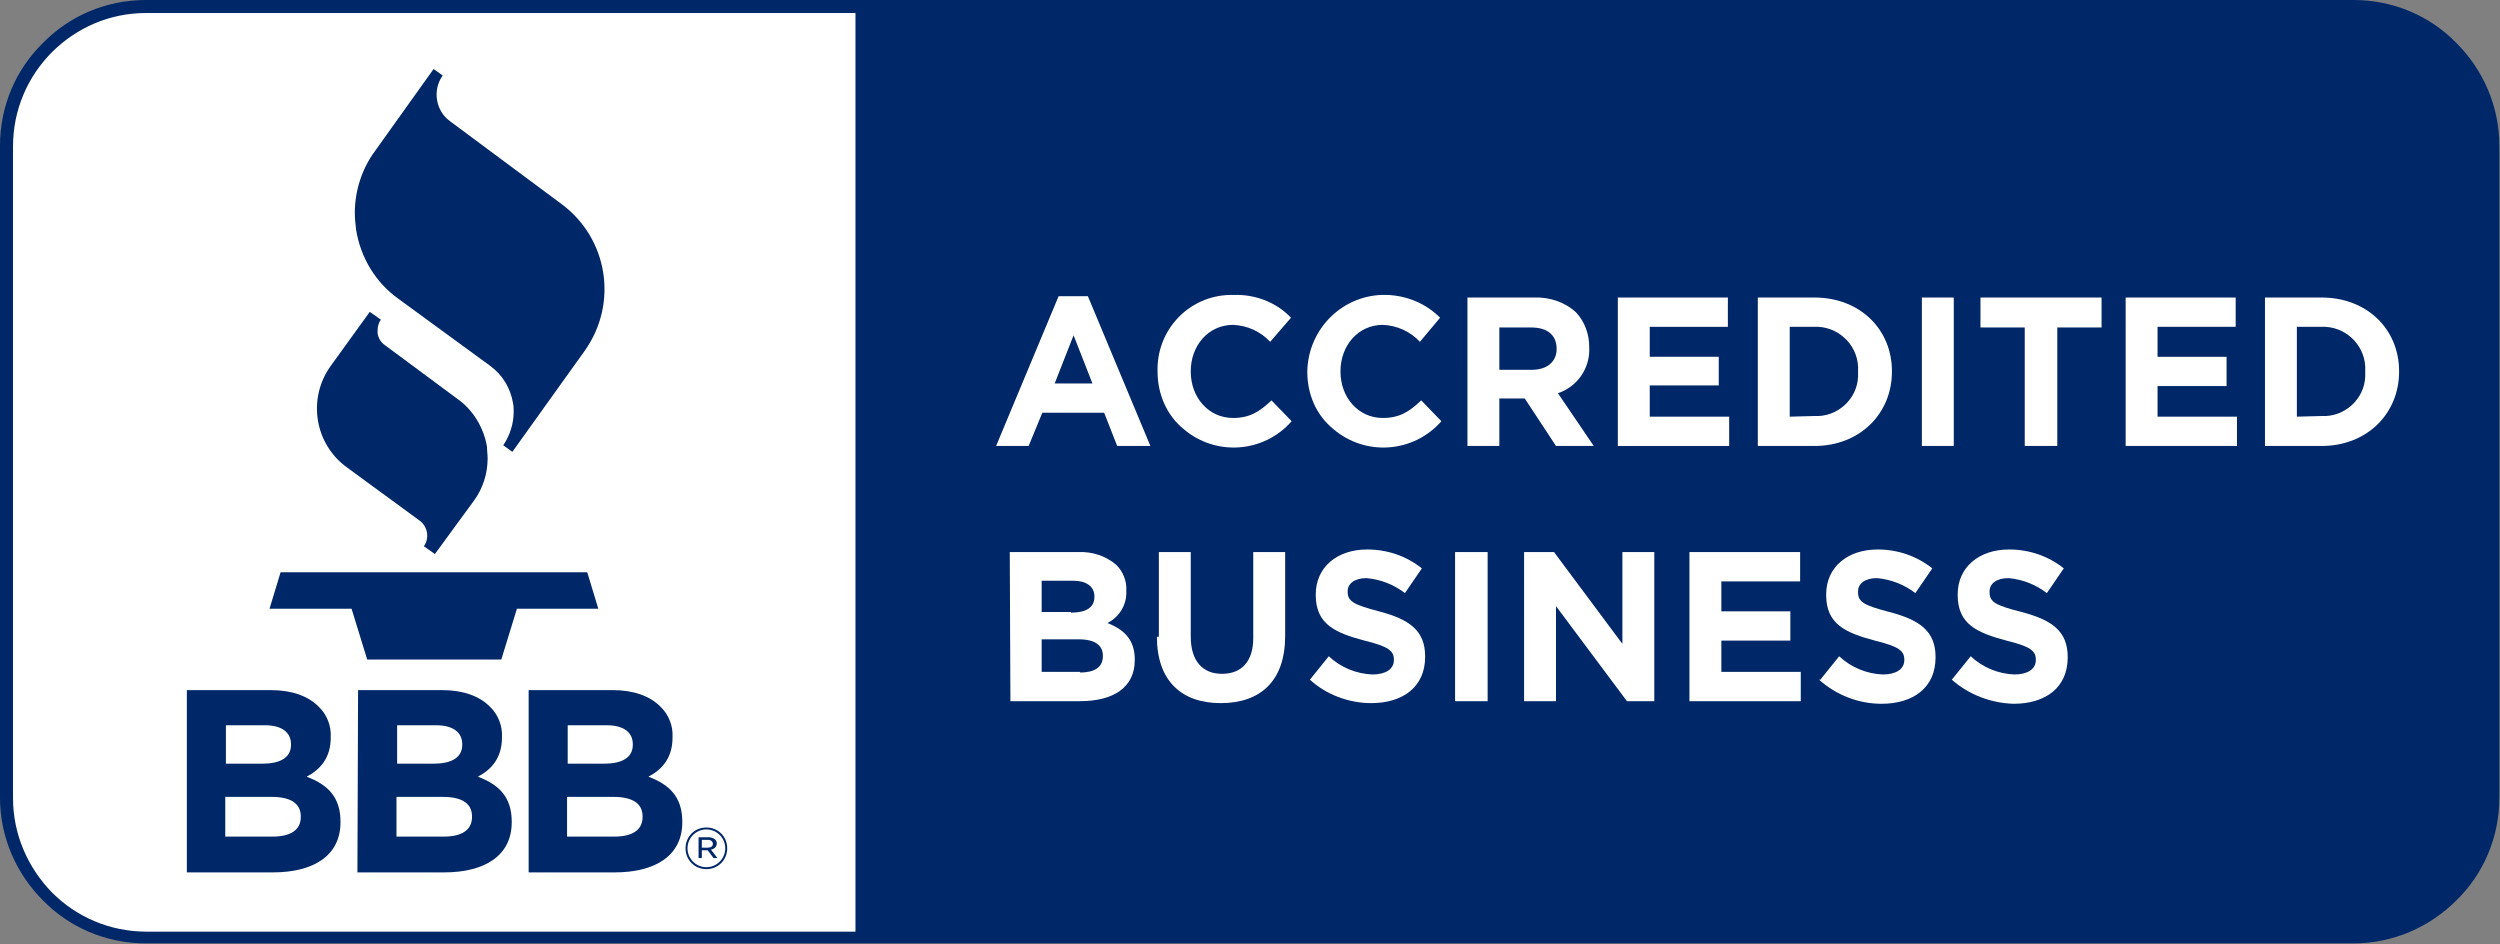
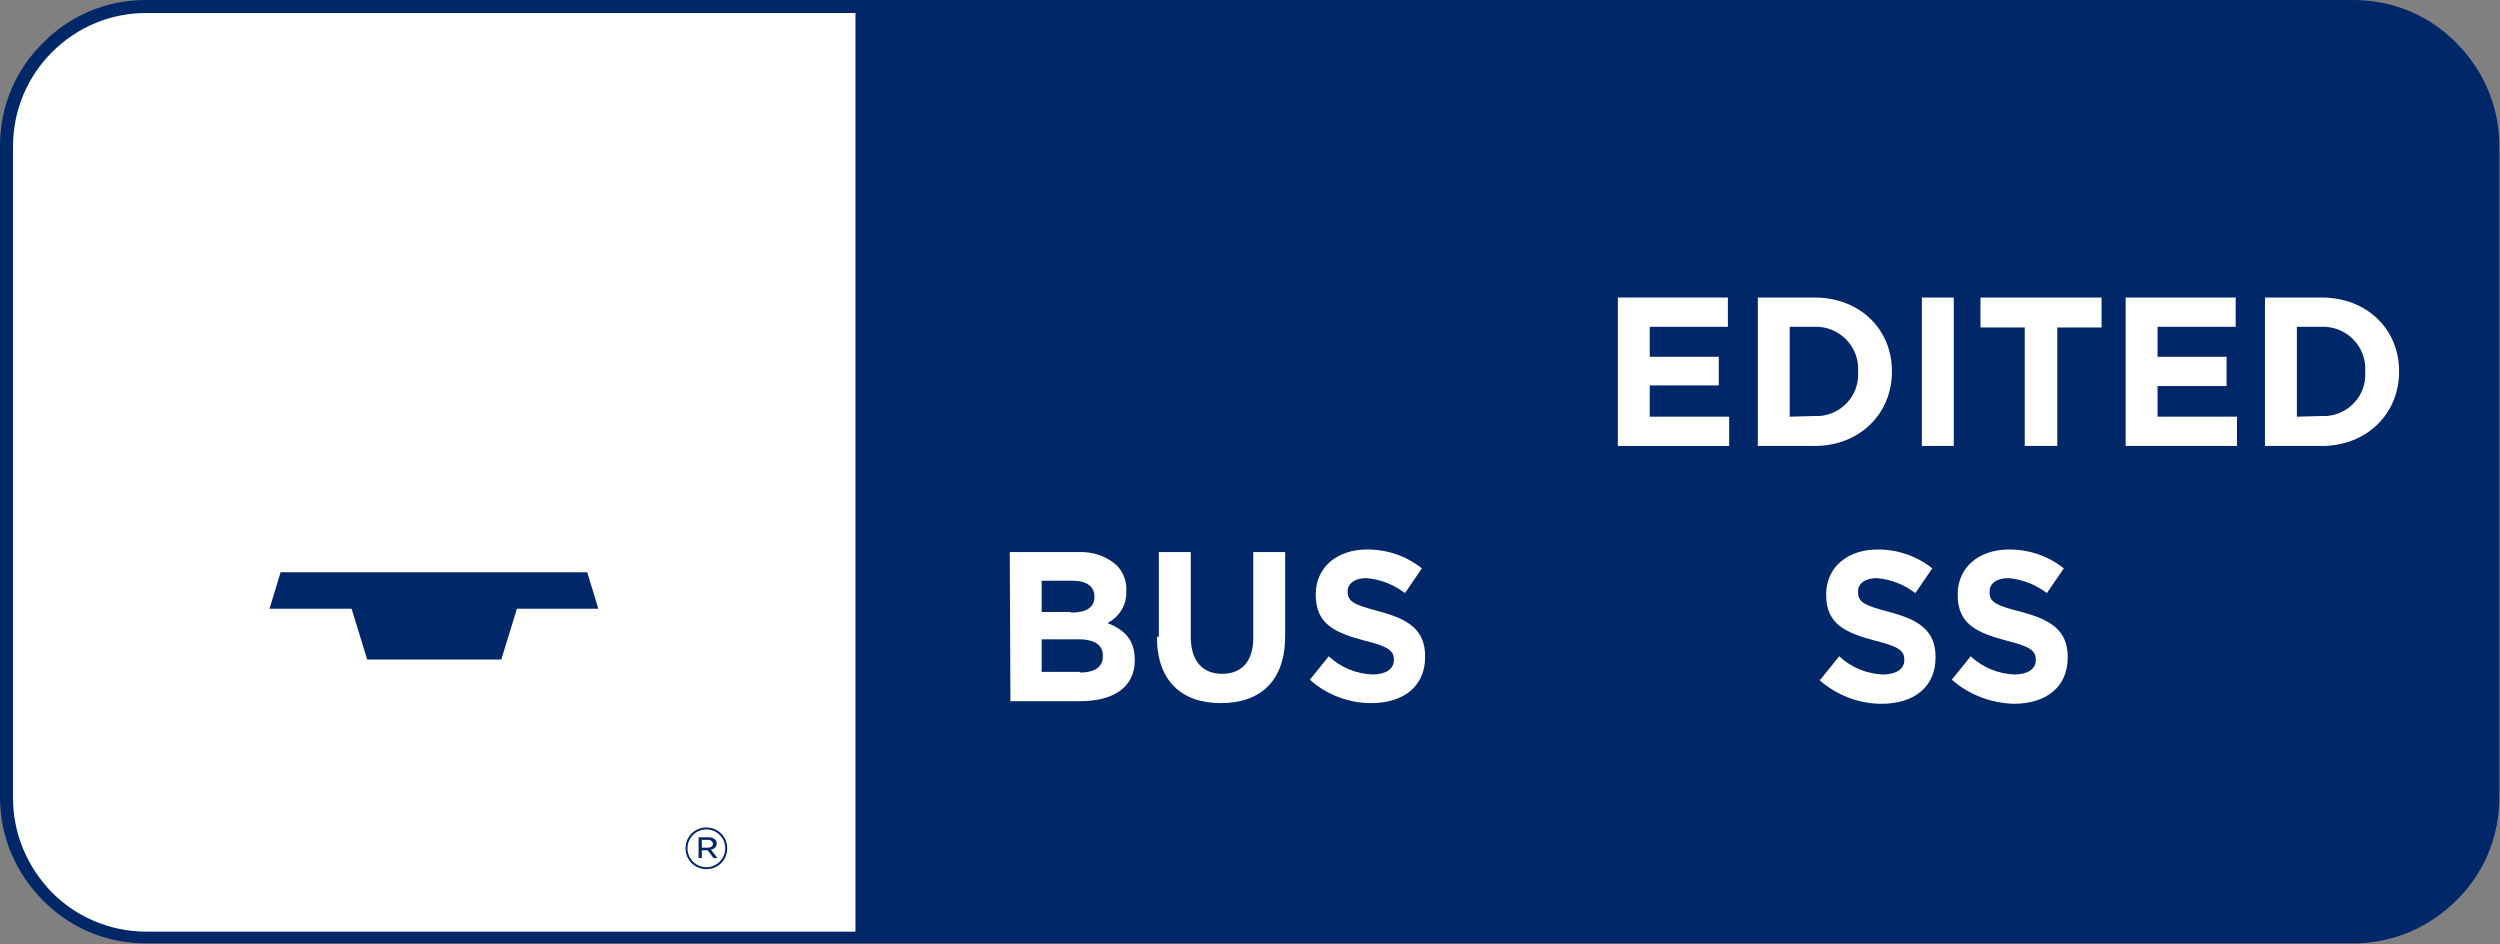
<svg xmlns="http://www.w3.org/2000/svg" version="1.1" id="Warstwa_1" x="0px" y="0px" viewBox="0 0 384 145" style="enable-background:new 0 0 384 145;" xml:space="preserve">
  <rect x="0" y="0" width="384" height="145" fill="#808080" stroke="none" />
  <style type="text/css">
	.st0{fill-rule:evenodd;clip-rule:evenodd;fill:#FFFFFF;}
	.st1{fill:#002768;}
	.st2{fill-rule:evenodd;clip-rule:evenodd;fill:#002768;}
	.st3{fill:#FFFFFF;}
</style>
  <g id="Layer_x0020_1">
</g>
  <g id="svg2">
    <path class="st0" d="M22.4,1h339.1c11.8,0,21.5,9.6,21.5,21.5v100.1c0,11.8-9.6,21.5-21.5,21.5H22.4C10.6,144,1,134.4,1,122.5V22.4   C1,10.6,10.6,1,22.4,1z" />
    <path class="st1" d="M22.4,0h339.1c6.2,0,11.8,2.5,15.8,6.6c4.1,4.1,6.6,9.7,6.6,15.8v100.1c0,6.2-2.5,11.8-6.6,15.8   c-4.1,4.1-9.7,6.6-15.8,6.6H22.4c-6.2,0-11.8-2.5-15.8-6.6c-4.1-4.1-6.6-9.7-6.6-15.8V22.4c0-6.2,2.5-11.8,6.6-15.8   C10.6,2.5,16.2,0,22.4,0z M361.6,2H22.4C16.8,2,11.7,4.3,8,8s-6,8.8-6,14.5v100.1c0,5.6,2.3,10.7,6,14.5c3.7,3.7,8.8,6,14.5,6   h339.1c5.6,0,10.7-2.3,14.5-6c3.7-3.7,6-8.8,6-14.5V22.4c0-5.6-2.3-10.7-6-14.5S367.2,2,361.6,2z" />
    <path class="st2" d="M131.4,1h230.2c11.8,0,21.5,9.6,21.5,21.5v100.1c0,11.8-9.6,21.5-21.5,21.5H131.4V1z" />
-     <path class="st3" d="M162.6,45.5h4.5l9.6,23h-5.1l-2-5.1h-9.5l-2.1,5.1h-5L162.6,45.5L162.6,45.5z M167.8,58.9L167.8,58.9l-2.9-7.4   l-2.9,7.4H167.8L167.8,58.9z M177.8,57.1L177.8,57.1L177.8,57.1c-0.2-6.4,4.8-11.7,11.2-11.8c0.2,0,0.4,0,0.5,0   c3.3-0.1,6.5,1.1,8.8,3.5l-3.2,3.7c-1.5-1.6-3.5-2.5-5.7-2.6c-3.8,0-6.5,3.2-6.5,7.1v0.1c0,3.9,2.7,7.1,6.5,7.1   c2.6,0,4.1-1,5.9-2.7l3.1,3.2c-4.3,4.9-11.7,5.4-16.6,1.2C179.2,63.8,177.8,60.5,177.8,57.1L177.8,57.1L177.8,57.1z M200.8,57.1   L200.8,57.1L200.8,57.1c0.1-6.7,5.6-12,12.2-11.8c3.1,0.1,6,1.3,8.2,3.5l-3.1,3.7c-1.5-1.6-3.5-2.5-5.7-2.6c-3.8,0-6.5,3.2-6.5,7.1   v0.1c0,3.9,2.7,7.1,6.5,7.1c2.6,0,4.1-1,5.9-2.7l3.1,3.2c-4.3,4.9-11.7,5.4-16.6,1.2C202.2,63.8,200.8,60.6,200.8,57.1L200.8,57.1z    M225.4,45.7L225.4,45.7h10.2c2.4-0.1,4.8,0.7,6.5,2.3c1.3,1.4,2,3.3,2,5.2v0.1c0.2,3.2-1.8,6.1-4.8,7.1l5.5,8.1H239l-4.8-7.3h-3.9   v7.3h-4.9V45.7z M235.3,56.8L235.3,56.8c2.4,0,3.8-1.3,3.8-3.2v0c0-2.2-1.5-3.3-3.9-3.3h-4.9v6.5L235.3,56.8z" />
    <polygon class="st3" points="248.5,45.7 265.4,45.7 265.4,50.2 253.4,50.2 253.4,54.8 264,54.8 264,59.2 253.4,59.2 253.4,64    265.6,64 265.6,68.5 248.5,68.5  " />
    <path class="st3" d="M270,45.7h8.7c7,0,11.9,4.9,11.9,11.3v0.1c0,6.4-4.9,11.4-11.9,11.4H270V45.7z M278.7,63.9L278.7,63.9   c3.5,0.2,6.6-2.6,6.7-6.1c0-0.3,0-0.5,0-0.7v-0.1c0.2-3.6-2.6-6.6-6.1-6.8c-0.2,0-0.4,0-0.6,0h-3.8V64L278.7,63.9L278.7,63.9z" />
    <path class="st3" d="M295.2,45.7h4.9v22.8h-4.9V45.7z M311,50.3L311,50.3h-6.8v-4.6h18.6v4.6h-6.8v18.2H311L311,50.3L311,50.3z    M326.5,45.7L326.5,45.7h16.9v4.5h-12v4.6h10.6v4.5h-10.6V64h12.2v4.5h-17.1V45.7L326.5,45.7z" />
    <path class="st3" d="M347.9,45.7h8.7c7,0,11.9,4.9,11.9,11.3v0.1c0,6.4-4.9,11.4-11.9,11.4h-8.7V45.7z M356.6,63.9L356.6,63.9   c3.5,0.2,6.6-2.6,6.7-6.1c0-0.3,0-0.5,0-0.7v-0.1c0.2-3.6-2.6-6.6-6.1-6.8c-0.2,0-0.4,0-0.6,0h-3.8V64L356.6,63.9L356.6,63.9z" />
    <path class="st3" d="M201.2,104.4L201.2,104.4l2.9-3.6c1.8,1.7,4.2,2.7,6.7,2.8c2,0,3.3-0.8,3.3-2.2v-0.1c0-1.3-0.8-2-4.5-2.9   c-4.5-1.2-7.5-2.5-7.5-7v-0.1c0-4.2,3.3-6.9,7.9-6.9c3.1,0,6,1,8.4,2.9l-2.6,3.8c-1.7-1.3-3.7-2.1-5.9-2.3c-1.9,0-2.9,0.9-2.9,2   v0.1c0,1.5,1,2,4.8,3c4.6,1.2,7.1,2.9,7.1,6.9v0.1c0,4.6-3.4,7.1-8.3,7.1C207.2,108,203.7,106.7,201.2,104.4L201.2,104.4   L201.2,104.4z" />
    <path class="st3" d="M178,97.9L178,97.9V84.8h4.9v13c0,3.7,1.8,5.7,4.8,5.7c3,0,4.8-1.9,4.8-5.5V84.8h4.9v12.9   c0,6.9-3.8,10.3-9.9,10.3c-6,0-9.8-3.4-9.8-10.2H178L178,97.9z" />
    <path class="st3" d="M155.1,84.8L155.1,84.8h10.5c2.2-0.1,4.3,0.6,5.9,2c1,1,1.6,2.5,1.5,3.9v0.1c0.1,2.1-1.1,4-2.9,4.9   c2.6,1,4.2,2.6,4.2,5.6v0.1c0,4.2-3.3,6.3-8.4,6.3h-10.7L155.1,84.8L155.1,84.8z M165.9,103.3L165.9,103.3c2.2,0,3.5-0.8,3.5-2.5   v-0.1c0-1.5-1.1-2.5-3.7-2.5H160v5H165.9z M164.5,94.1L164.5,94.1c2.2,0,3.6-0.7,3.6-2.4v-0.1c0-1.5-1.2-2.4-3.3-2.4H160v4.8H164.5   z" />
-     <path class="st3" d="M223.5,84.8h5v22.9h-5V84.8z M234.1,84.8L234.1,84.8h4.6l10.5,14.1V84.8h4.9v22.9h-4.2L239,93.1v14.6h-4.9   L234.1,84.8L234.1,84.8z M259.5,84.8L259.5,84.8h17v4.5h-12.1v4.6h10.6v4.5h-10.6v4.8h12.2v4.5h-17.1V84.8L259.5,84.8z" />
    <path class="st3" d="M279.6,104.4l2.9-3.6c1.8,1.7,4.2,2.7,6.7,2.8c2,0,3.3-0.8,3.3-2.2v-0.1c0-1.3-0.8-2-4.5-2.9   c-4.5-1.2-7.5-2.5-7.5-7v-0.1c0-4.2,3.3-6.9,7.9-6.9c3.1,0,6,1,8.4,2.9l-2.6,3.8c-1.7-1.3-3.7-2.1-5.9-2.3c-1.9,0-2.9,0.9-2.9,2V91   c0,1.5,1,2,4.8,3c4.6,1.2,7.1,2.9,7.1,6.9v0.1c0,4.6-3.4,7.1-8.3,7.1c-3.5,0-6.9-1.3-9.6-3.7L279.6,104.4L279.6,104.4z    M299.8,104.4L299.8,104.4l2.9-3.6c1.8,1.7,4.2,2.7,6.7,2.8c2,0,3.3-0.8,3.3-2.2v-0.1c0-1.3-0.8-2-4.5-2.9c-4.5-1.2-7.5-2.5-7.5-7   v-0.1c0-4.2,3.3-6.9,7.9-6.9c3.1,0,6,1,8.4,2.9l-2.6,3.8c-1.7-1.3-3.7-2.1-5.9-2.3c-1.9,0-2.9,0.9-2.9,2V91c0,1.5,1,2,4.9,3   c4.6,1.2,7.1,2.9,7.1,6.9v0.1c0,4.6-3.4,7.1-8.3,7.1C305.8,108,302.4,106.7,299.8,104.4L299.8,104.4z" />
    <polygon class="st1" points="90.2,87.9 43.1,87.9 41.4,93.5 54,93.5 56.4,101.3 77,101.3 79.4,93.5 91.9,93.5  " />
-     <path class="st1" d="M50.8,56.2c-3.6,5-2.5,12,2.5,15.6L64.5,80c1.2,0.9,1.5,2.7,0.6,3.9l1.7,1.2l6-8.2c1.4-1.9,2.1-4.2,2.1-6.5   c0-0.6-0.1-1.2-0.1-1.8c-0.5-2.9-2.1-5.6-4.5-7.3L59.1,53c-0.6-0.4-1-1.1-1.1-1.8c0-0.1,0-0.3,0-0.5c0-0.6,0.2-1.2,0.5-1.6   l-1.7-1.2L50.8,56.2L50.8,56.2z M57.6,23.2L57.6,23.2c-2,2.7-3.1,6.1-3.1,9.5c0,0.9,0.1,1.7,0.2,2.6c0.7,4.3,3,8.1,6.5,10.6   l14.1,10.3c1.9,1.4,3.1,3.4,3.5,5.7c0.1,0.5,0.1,0.9,0.1,1.4c0,1.8-0.6,3.6-1.6,5.1l1.4,1l11.1-15.5c5.2-7.3,3.6-17.3-3.6-22.6   L69.1,18.6c-2.2-1.6-2.7-4.8-1.1-7l-1.4-1L57.6,23.2L57.6,23.2z M28.7,106L28.7,106h12.9c3.2,0,5.7,0.9,7.3,2.5   c1.3,1.2,2,3,1.9,4.7v0.1c0,3.1-1.6,4.9-3.7,6c3.2,1.2,5.2,3.1,5.2,6.9v0.1c0,5.1-4.1,7.7-10.4,7.7H28.7L28.7,106L28.7,106z    M40.3,117.3L40.3,117.3c2.7,0,4.4-0.9,4.4-2.9v-0.1c0-1.8-1.4-2.9-4-2.9h-6v5.9L40.3,117.3z M41.9,128.5L41.9,128.5   c2.7,0,4.3-1,4.3-3v-0.1c0-1.9-1.4-3-4.5-3h-7.1v6.1L41.9,128.5L41.9,128.5z M55,106L55,106h12.9c3.2,0,5.7,0.9,7.3,2.5   c1.3,1.2,2,3,1.9,4.7v0.1c0,3.1-1.6,4.9-3.7,6c3.2,1.2,5.2,3.1,5.2,6.9v0.1c0,5.1-4.1,7.7-10.4,7.7H54.9L55,106L55,106L55,106z    M66.6,117.3L66.6,117.3c2.7,0,4.4-0.9,4.4-2.9v-0.1c0-1.8-1.4-2.9-4-2.9h-6v5.9L66.6,117.3z M68.2,128.5L68.2,128.5   c2.7,0,4.3-1,4.3-3v-0.1c0-1.9-1.4-3-4.5-3h-7.1v6.1L68.2,128.5L68.2,128.5z M81.2,106L81.2,106h12.9c3.2,0,5.7,0.9,7.3,2.5   c1.3,1.2,2,3,1.9,4.7v0.1c0,3.1-1.6,4.9-3.7,6c3.2,1.2,5.2,3.1,5.2,6.9v0.1c0,5.1-4.1,7.7-10.4,7.7H81.2L81.2,106L81.2,106   L81.2,106z M92.8,117.3L92.8,117.3c2.7,0,4.4-0.9,4.4-2.9v-0.1c0-1.8-1.4-2.9-4-2.9h-6v5.9L92.8,117.3z M94.4,128.5L94.4,128.5   c2.7,0,4.3-1,4.3-3v-0.1c0-1.9-1.4-3-4.5-3h-7.1v6.1L94.4,128.5L94.4,128.5z" />
    <path class="st1" d="M105.3,130.3L105.3,130.3c0-1.8,1.4-3.2,3.2-3.2c1.8,0,3.2,1.4,3.2,3.2v0c0,1.8-1.4,3.2-3.2,3.2   S105.3,132.1,105.3,130.3z M111.4,130.3L111.4,130.3L111.4,130.3c0-1.6-1.3-2.9-2.9-2.9c-1.6,0-2.9,1.3-2.9,2.9v0   c0,1.6,1.3,2.9,2.9,2.9C110.1,133.2,111.4,131.9,111.4,130.3z M107.3,128.6L107.3,128.6h1.5c0.4,0,0.7,0.1,1,0.3   c0.2,0.2,0.3,0.4,0.3,0.6v0c0,0.5-0.3,0.9-0.9,1l1,1.3h-0.6l-0.9-1.2h-0.9v1.2h-0.5V128.6z M108.7,130.2L108.7,130.2   c0.5,0,0.8-0.2,0.8-0.6v0c0-0.3-0.3-0.6-0.7-0.6h-1v1.2L108.7,130.2L108.7,130.2z" />
  </g>
</svg>